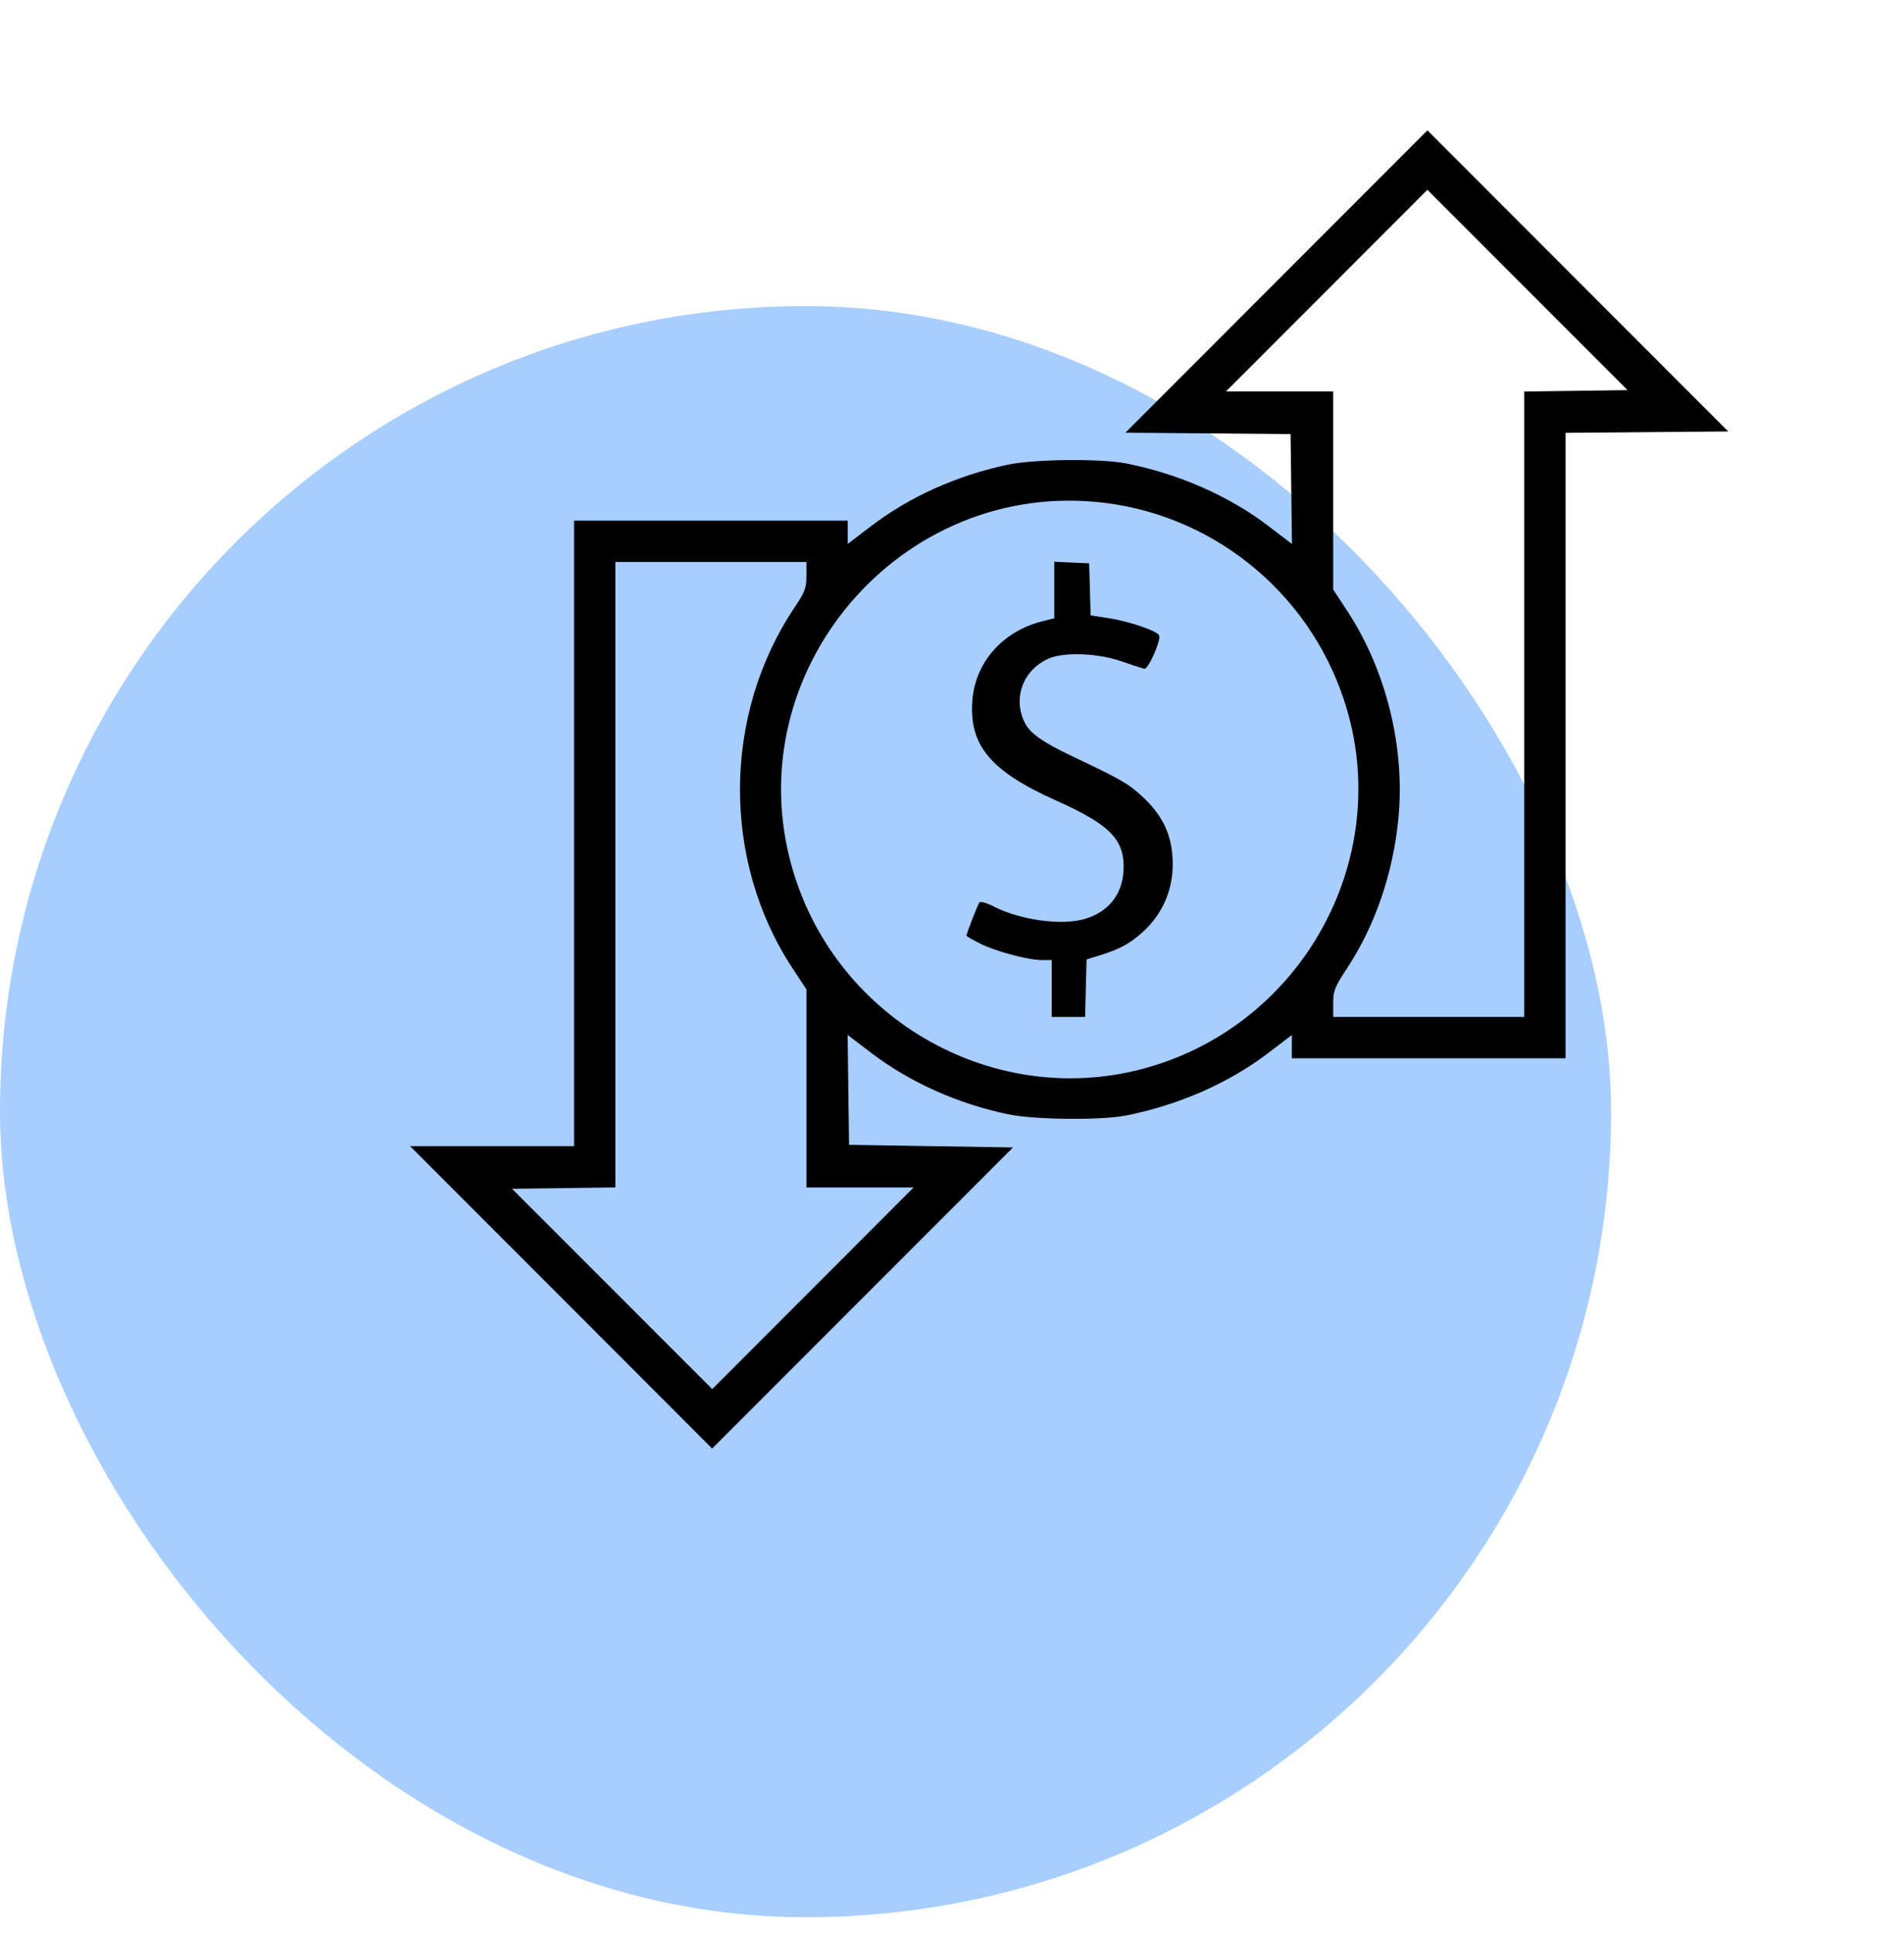
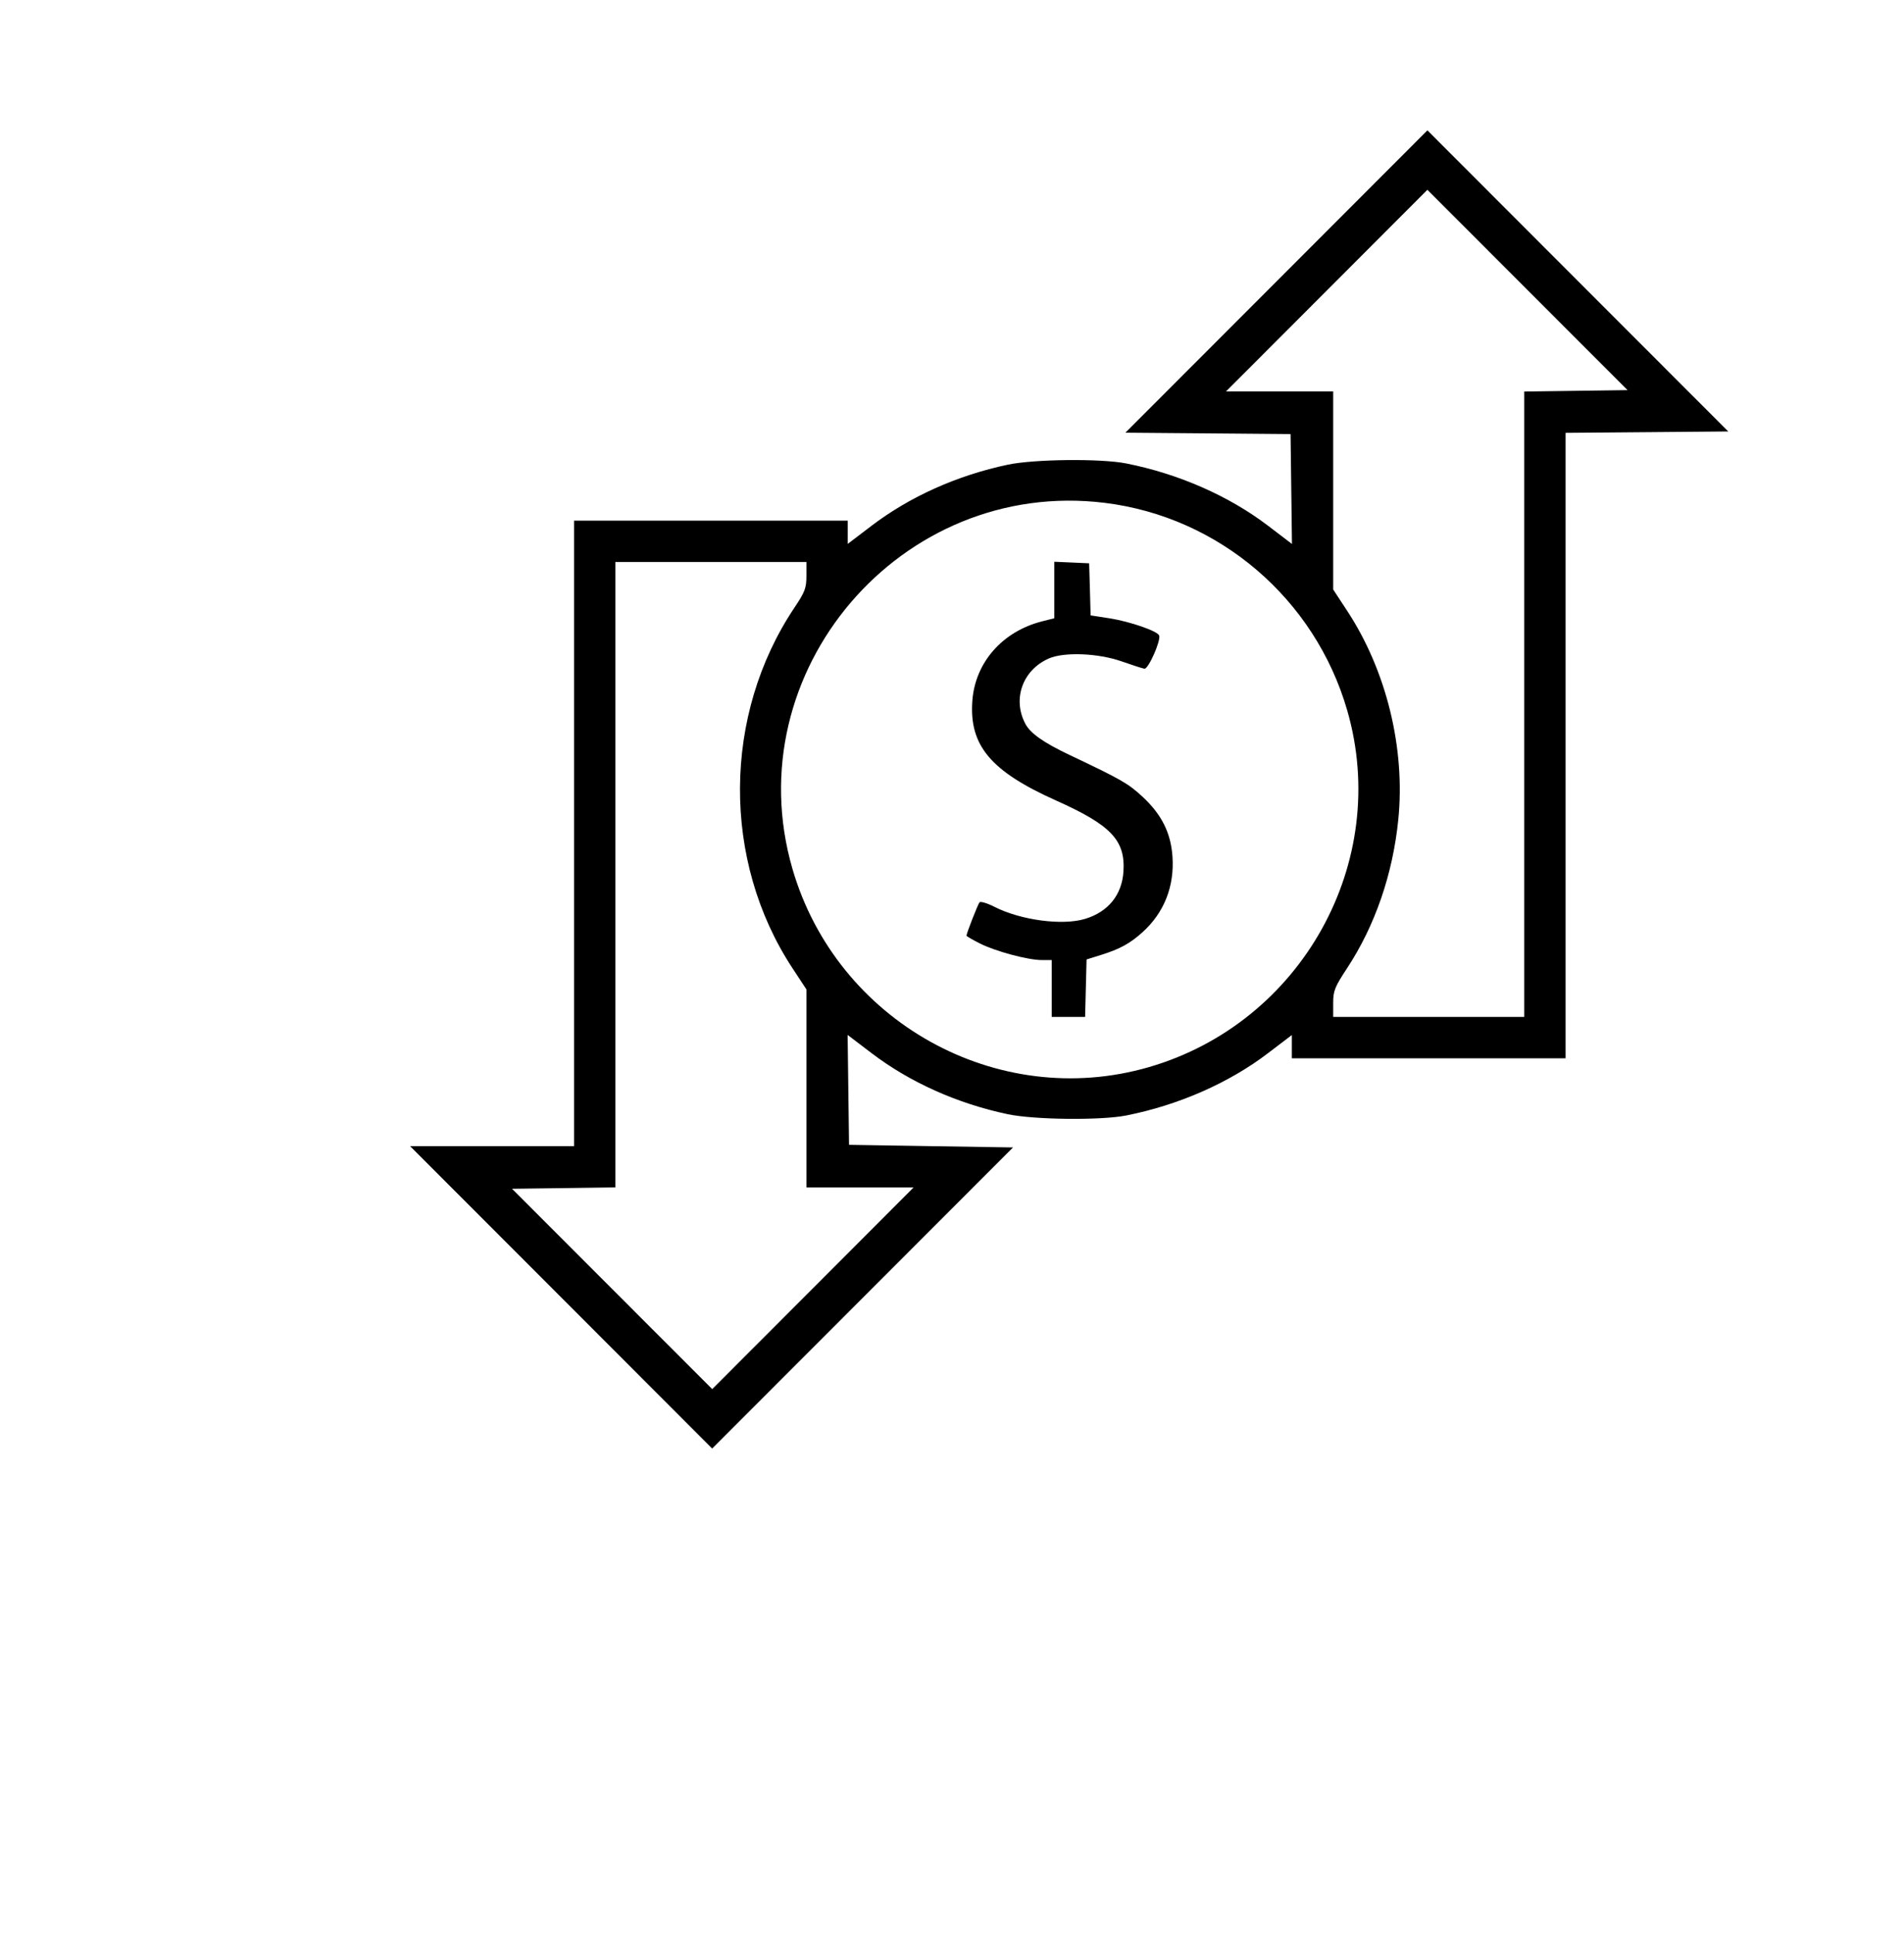
<svg xmlns="http://www.w3.org/2000/svg" width="65" height="66" viewBox="0 0 65 66" fill="none">
-   <rect y="10.45" width="55" height="55" rx="27.5" fill="#A7CEFF" />
-   <path fill-rule="evenodd" clip-rule="evenodd" d="M43.575 9.611L38.42 14.771L41.239 14.794L44.058 14.818L44.082 16.694L44.106 18.57L43.289 17.947C41.952 16.929 40.236 16.175 38.448 15.821C37.583 15.649 35.306 15.673 34.406 15.863C32.681 16.227 31.064 16.952 29.756 17.947L28.941 18.567V18.17V17.774H24.269H19.597V28.45V39.127H16.799H14L19.156 44.288L24.312 49.45L29.448 44.31L34.583 39.171L31.784 39.127L28.985 39.082L28.961 37.206L28.937 35.33L29.754 35.952C31.064 36.948 32.68 37.673 34.406 38.037C35.306 38.227 37.583 38.251 38.448 38.08C40.236 37.725 41.952 36.971 43.287 35.954L44.102 35.333V35.73V36.127H48.774H53.446V25.451V14.776L56.223 14.753L59 14.729L53.865 9.59L48.73 4.45L43.575 9.611ZM53.799 13.342L52.036 13.366V24.04V34.715H48.774H45.513V34.245C45.513 33.825 45.563 33.699 45.989 33.05C46.941 31.602 47.547 29.845 47.735 27.987C47.982 25.551 47.331 22.891 45.989 20.85L45.513 20.124V16.743V13.362H43.684H41.855L45.292 9.921L48.729 6.479L52.146 9.899L55.563 13.318L53.799 13.342ZM37.711 17.166C41.62 17.645 44.89 20.441 45.991 24.247C47.491 29.425 44.44 34.916 39.222 36.429C34.049 37.93 28.564 34.876 27.051 29.653C25.106 22.932 30.756 16.312 37.711 17.166ZM27.53 19.659C27.53 20.075 27.481 20.206 27.124 20.739C24.668 24.405 24.639 29.378 27.053 33.05L27.53 33.776V37.157V40.538H29.359H31.188L27.751 43.98L24.314 47.421L20.897 44.002L17.48 40.582L19.244 40.559L21.007 40.535V29.86V19.185H24.269H27.53V19.659ZM35.992 20.142V21.106L35.584 21.209C34.222 21.552 33.287 22.617 33.194 23.931C33.086 25.454 33.825 26.331 36.056 27.329C37.925 28.165 38.417 28.682 38.354 29.741C38.306 30.546 37.836 31.129 37.041 31.369C36.269 31.603 34.851 31.414 33.953 30.959C33.705 30.833 33.475 30.763 33.44 30.803C33.383 30.87 32.995 31.862 32.995 31.942C32.995 31.961 33.198 32.079 33.445 32.204C33.978 32.475 35.091 32.774 35.566 32.774H35.904V33.744V34.715H36.474H37.044L37.069 33.734L37.094 32.753L37.579 32.602C38.23 32.399 38.578 32.209 39.007 31.821C39.744 31.154 40.099 30.253 40.026 29.232C39.969 28.428 39.653 27.799 39.005 27.199C38.511 26.742 38.287 26.614 36.51 25.771C35.631 25.354 35.179 25.036 35.007 24.715C34.554 23.867 34.908 22.874 35.804 22.48C36.325 22.25 37.493 22.297 38.291 22.578C38.651 22.705 39.002 22.818 39.07 22.828C39.203 22.848 39.638 21.865 39.572 21.694C39.514 21.542 38.568 21.215 37.872 21.107L37.232 21.008L37.208 20.119L37.182 19.23L36.587 19.203L35.992 19.177V20.142Z" fill="black" />
+   <path fill-rule="evenodd" clip-rule="evenodd" d="M43.575 9.611L38.42 14.771L41.239 14.794L44.058 14.818L44.082 16.694L44.106 18.57L43.289 17.947C41.952 16.929 40.236 16.175 38.448 15.821C37.583 15.649 35.306 15.673 34.406 15.863C32.681 16.227 31.064 16.952 29.756 17.947L28.941 18.567V18.17V17.774H24.269H19.597V28.45V39.127H16.799H14L19.156 44.288L24.312 49.45L29.448 44.31L34.583 39.171L31.784 39.127L28.985 39.082L28.961 37.206L28.937 35.33L29.754 35.952C31.064 36.948 32.68 37.673 34.406 38.037C35.306 38.227 37.583 38.251 38.448 38.08C40.236 37.725 41.952 36.971 43.287 35.954L44.102 35.333V35.73V36.127H53.446V25.451V14.776L56.223 14.753L59 14.729L53.865 9.59L48.73 4.45L43.575 9.611ZM53.799 13.342L52.036 13.366V24.04V34.715H48.774H45.513V34.245C45.513 33.825 45.563 33.699 45.989 33.05C46.941 31.602 47.547 29.845 47.735 27.987C47.982 25.551 47.331 22.891 45.989 20.85L45.513 20.124V16.743V13.362H43.684H41.855L45.292 9.921L48.729 6.479L52.146 9.899L55.563 13.318L53.799 13.342ZM37.711 17.166C41.62 17.645 44.89 20.441 45.991 24.247C47.491 29.425 44.44 34.916 39.222 36.429C34.049 37.93 28.564 34.876 27.051 29.653C25.106 22.932 30.756 16.312 37.711 17.166ZM27.53 19.659C27.53 20.075 27.481 20.206 27.124 20.739C24.668 24.405 24.639 29.378 27.053 33.05L27.53 33.776V37.157V40.538H29.359H31.188L27.751 43.98L24.314 47.421L20.897 44.002L17.48 40.582L19.244 40.559L21.007 40.535V29.86V19.185H24.269H27.53V19.659ZM35.992 20.142V21.106L35.584 21.209C34.222 21.552 33.287 22.617 33.194 23.931C33.086 25.454 33.825 26.331 36.056 27.329C37.925 28.165 38.417 28.682 38.354 29.741C38.306 30.546 37.836 31.129 37.041 31.369C36.269 31.603 34.851 31.414 33.953 30.959C33.705 30.833 33.475 30.763 33.44 30.803C33.383 30.87 32.995 31.862 32.995 31.942C32.995 31.961 33.198 32.079 33.445 32.204C33.978 32.475 35.091 32.774 35.566 32.774H35.904V33.744V34.715H36.474H37.044L37.069 33.734L37.094 32.753L37.579 32.602C38.23 32.399 38.578 32.209 39.007 31.821C39.744 31.154 40.099 30.253 40.026 29.232C39.969 28.428 39.653 27.799 39.005 27.199C38.511 26.742 38.287 26.614 36.51 25.771C35.631 25.354 35.179 25.036 35.007 24.715C34.554 23.867 34.908 22.874 35.804 22.48C36.325 22.25 37.493 22.297 38.291 22.578C38.651 22.705 39.002 22.818 39.07 22.828C39.203 22.848 39.638 21.865 39.572 21.694C39.514 21.542 38.568 21.215 37.872 21.107L37.232 21.008L37.208 20.119L37.182 19.23L36.587 19.203L35.992 19.177V20.142Z" fill="black" />
</svg>